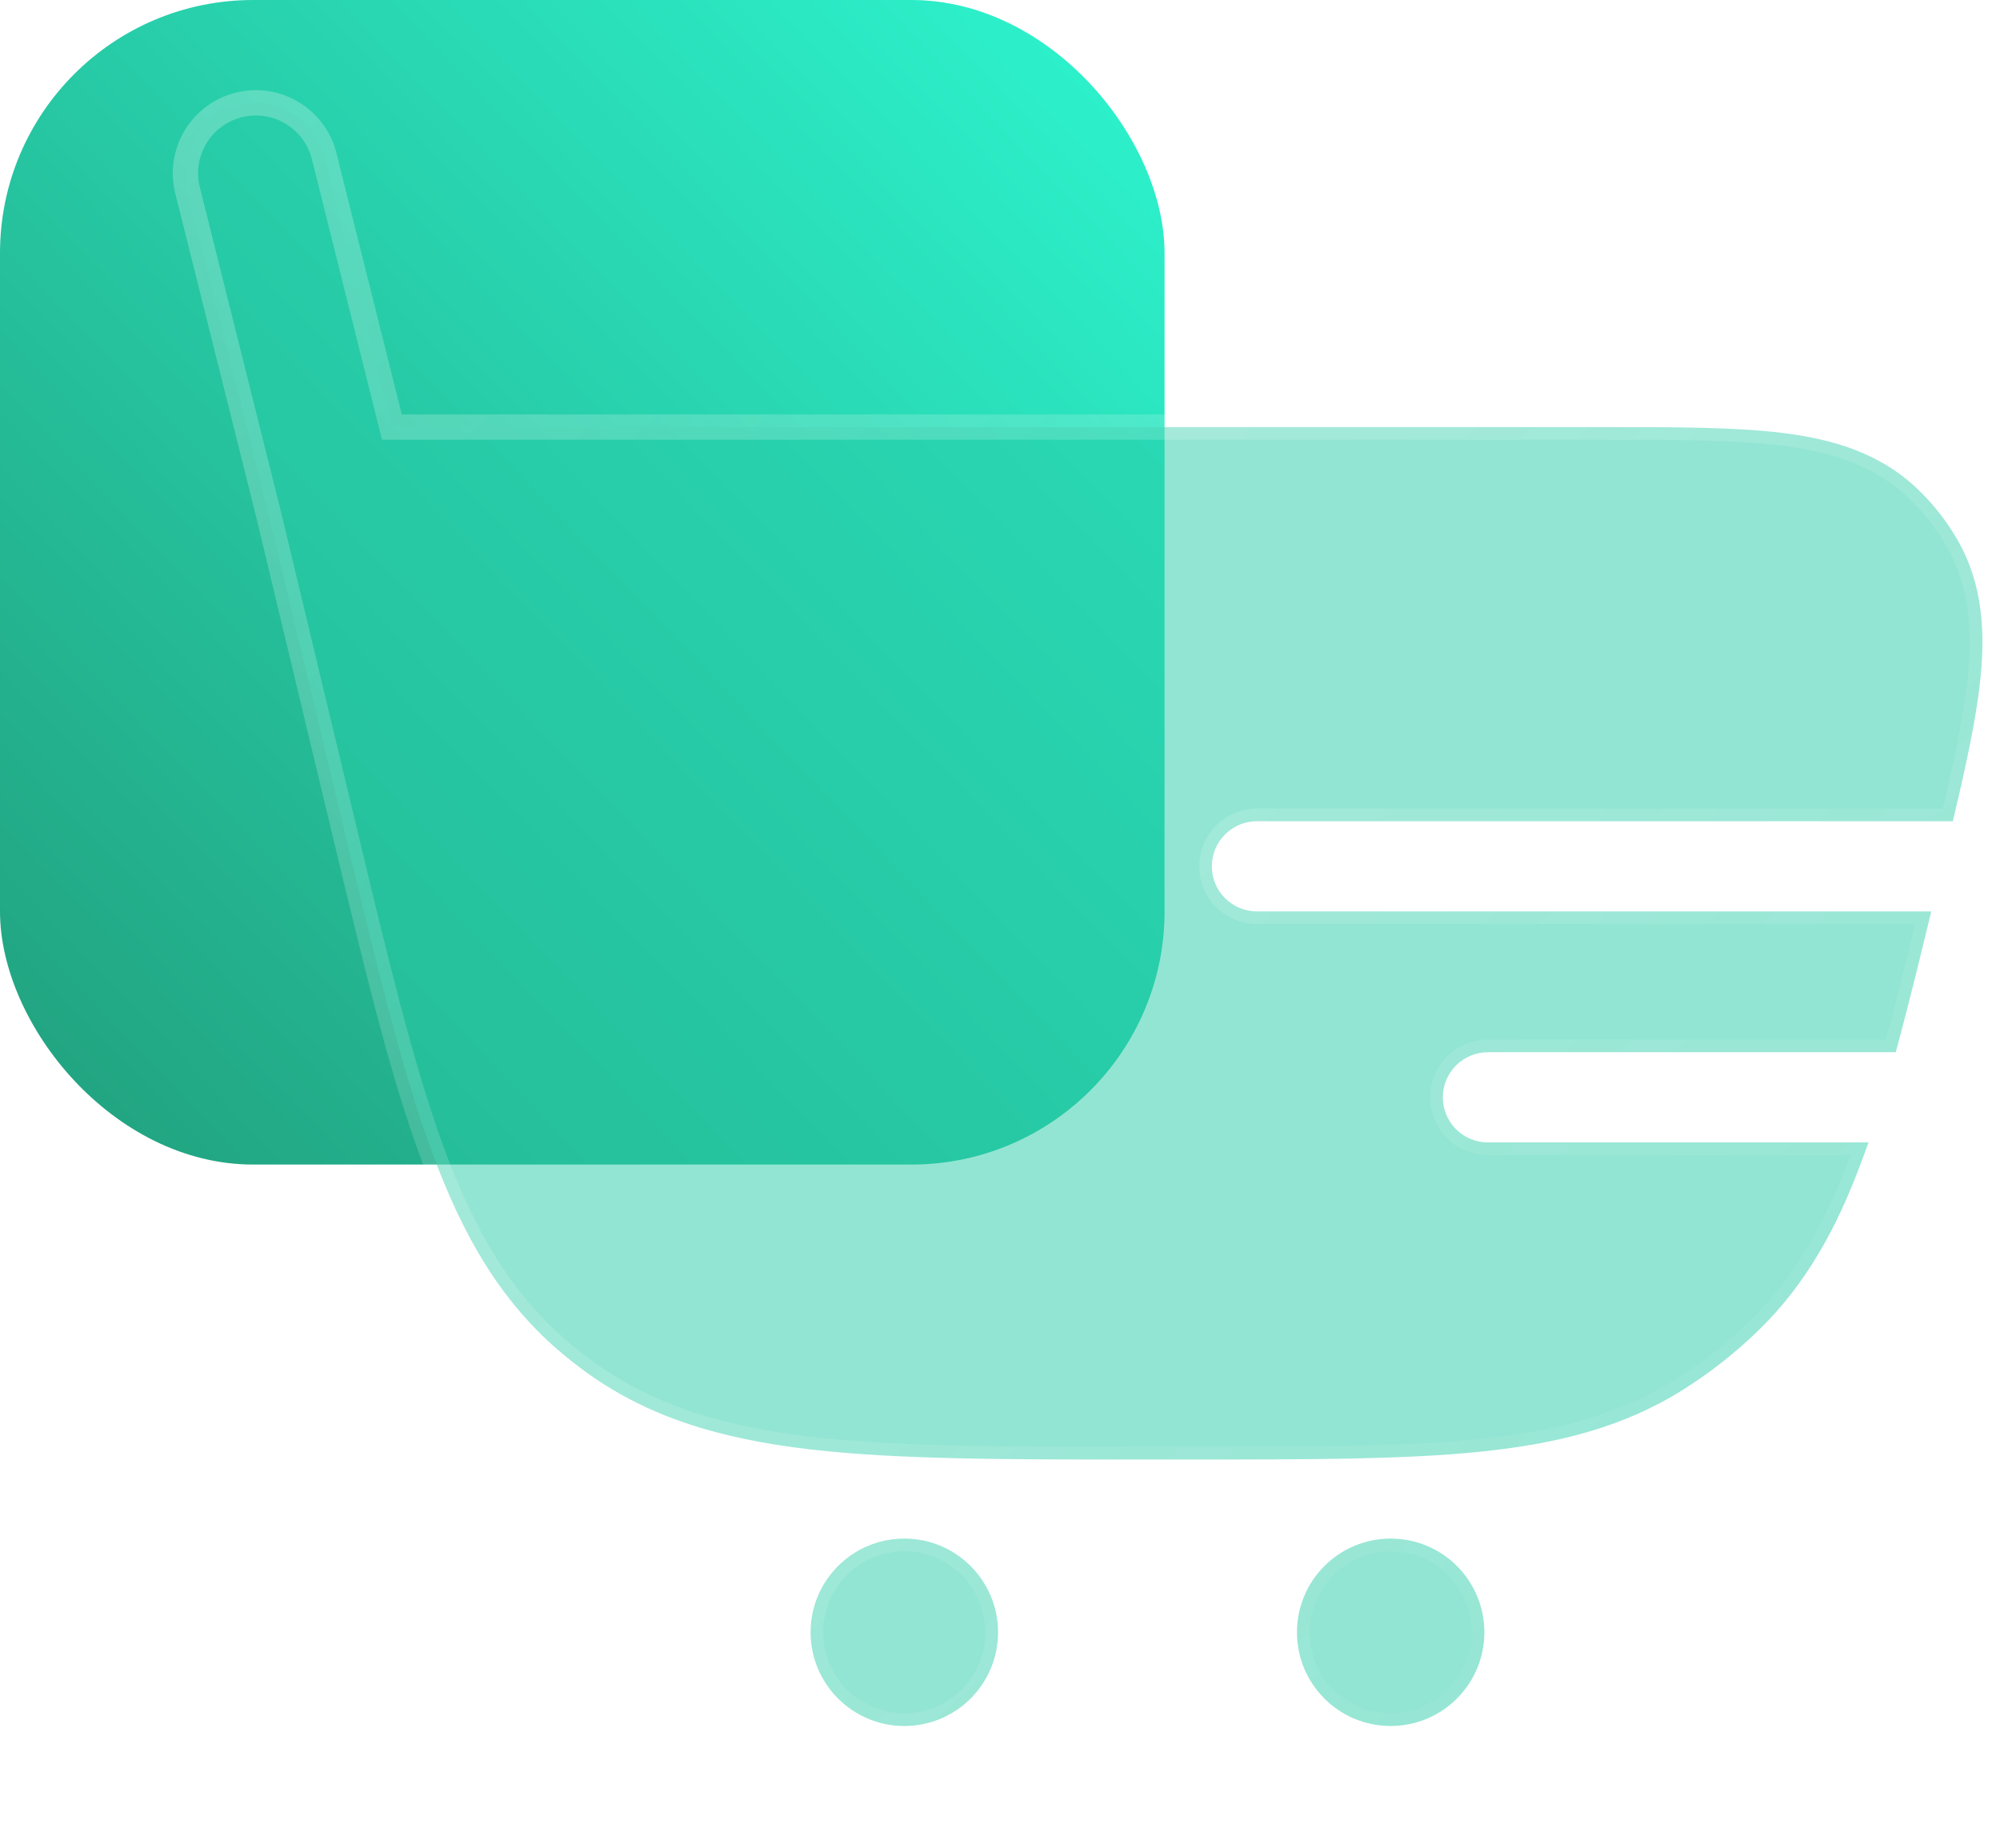
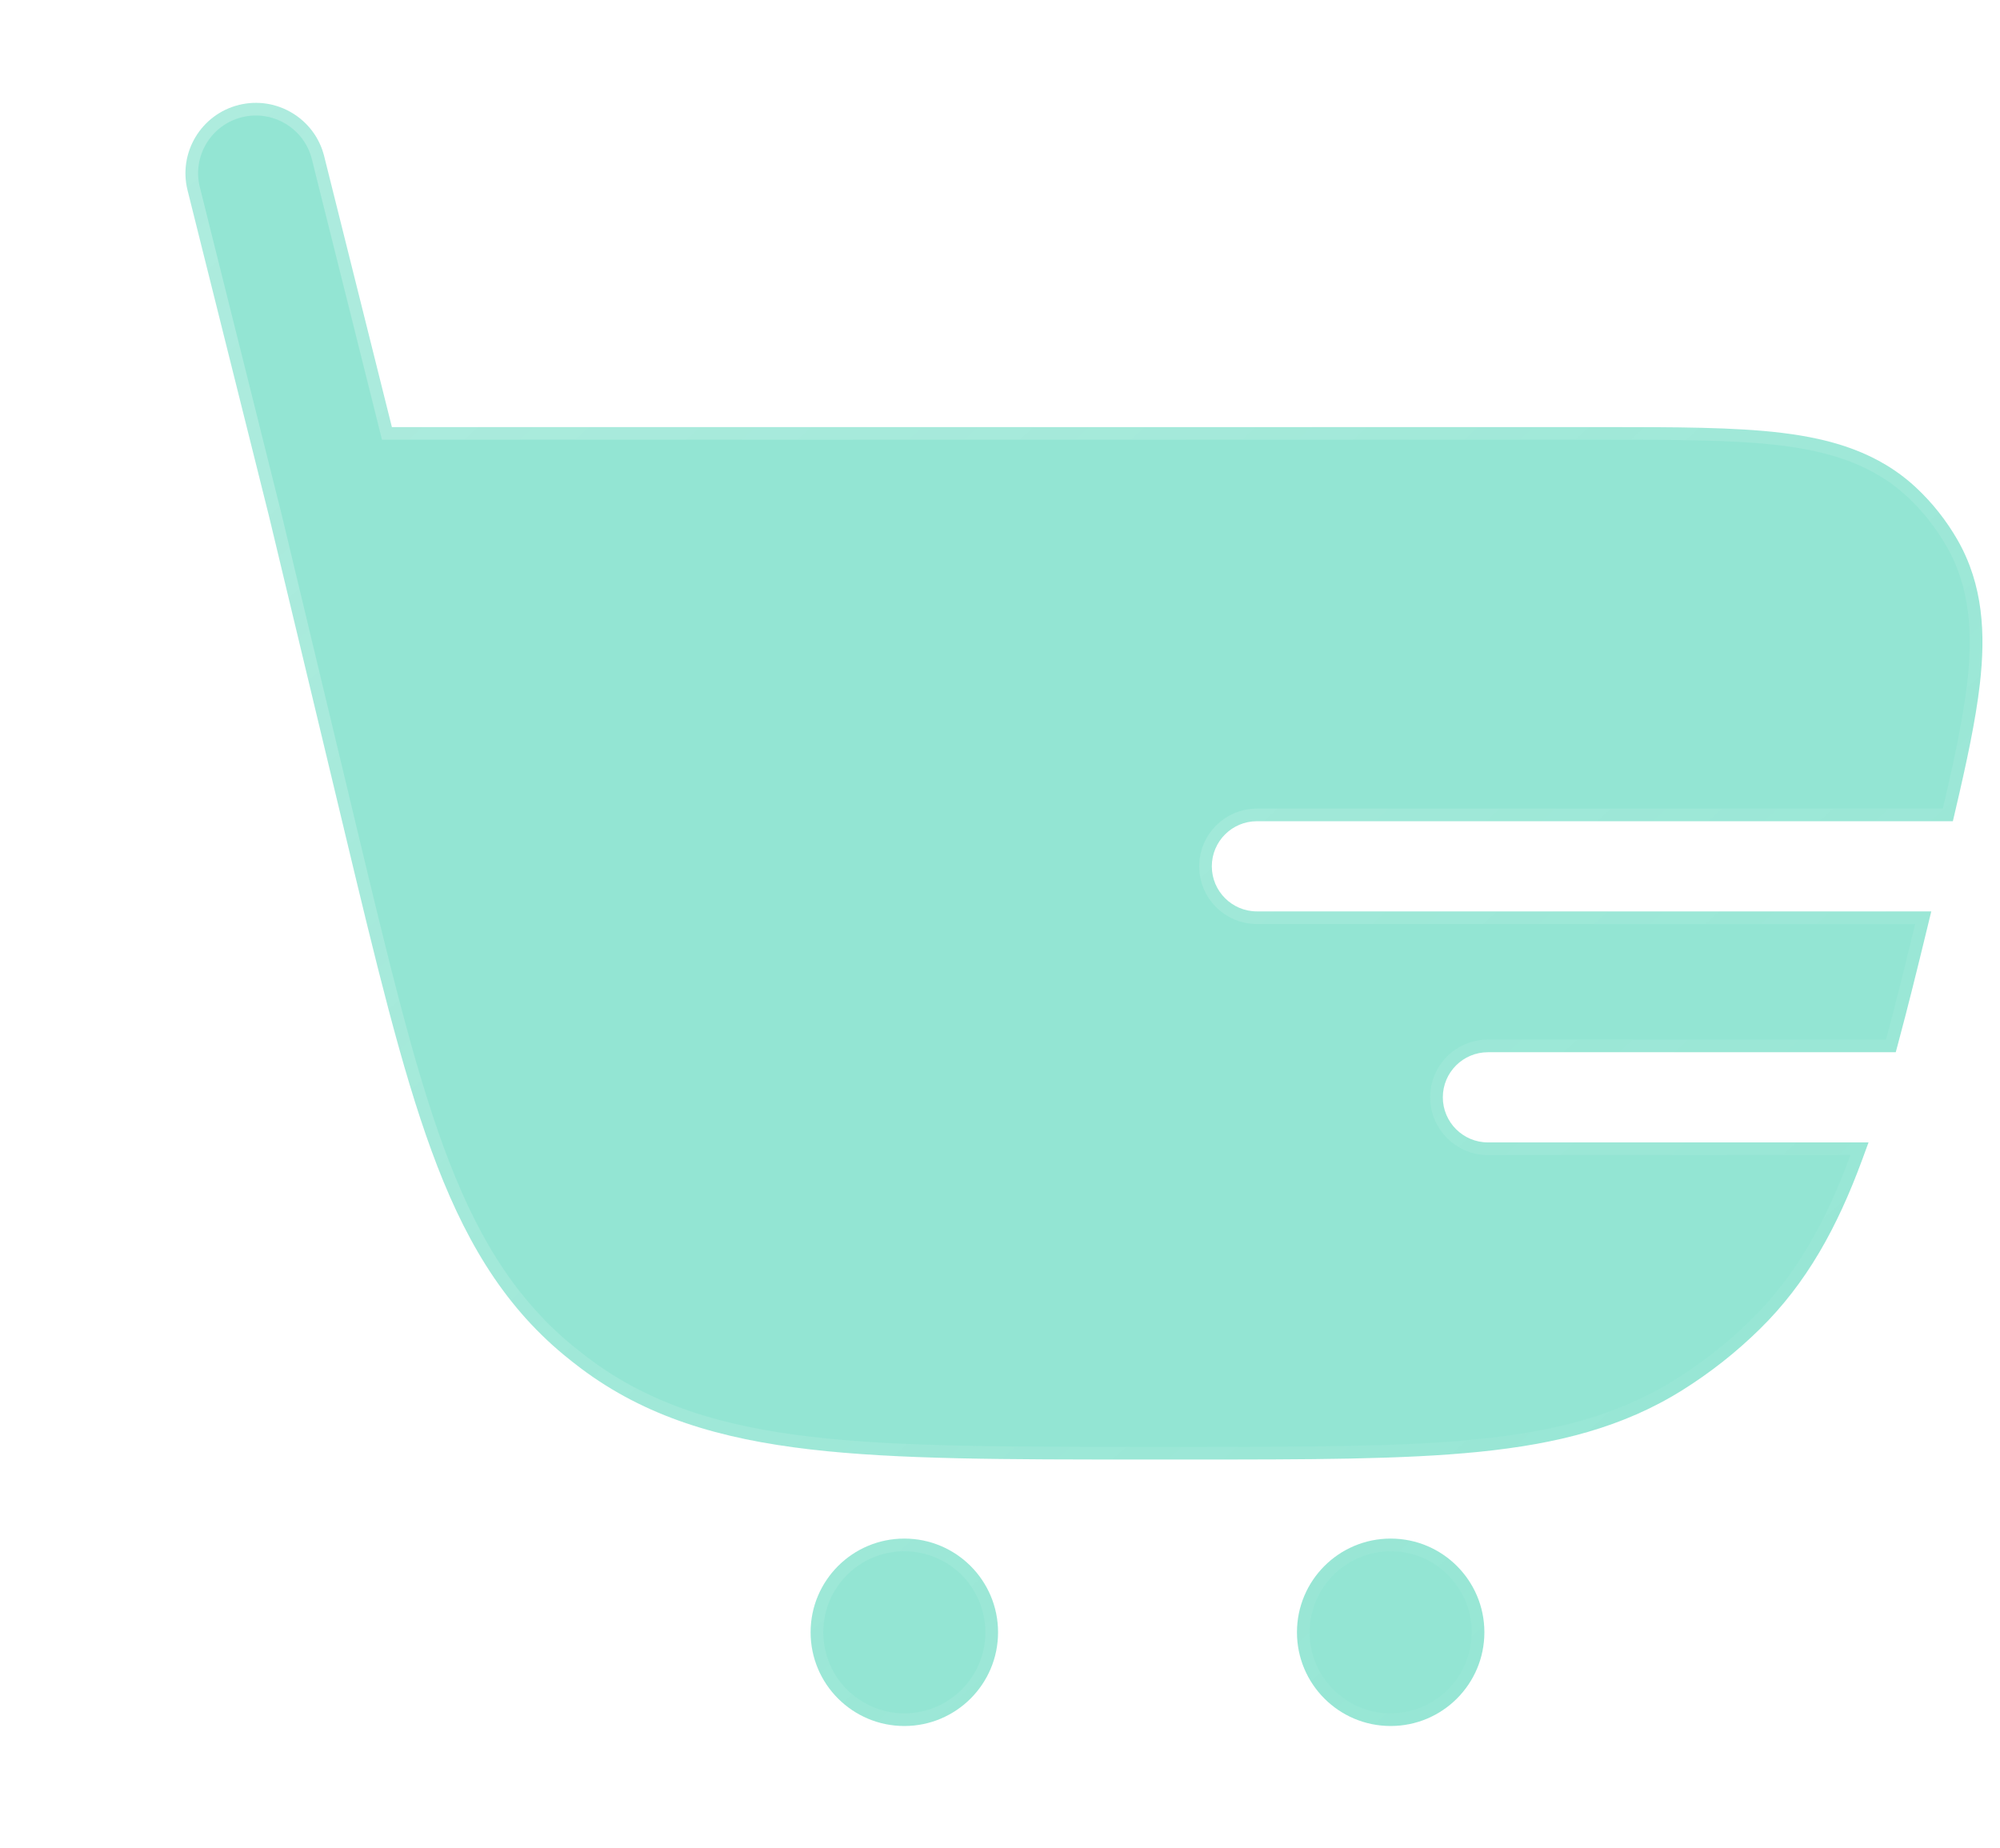
<svg xmlns="http://www.w3.org/2000/svg" width="79" height="73" viewBox="0 0 79 73" fill="none">
-   <rect width="46" height="46" rx="10" fill="url(#paint0_linear_221_2467)" />
  <g filter="url(#filter0_b_221_2467)">
    <path d="M73.56 45.798L73.807 45.125H73.09H58.774C57.79 45.125 56.992 44.328 56.992 43.344C56.992 42.36 57.79 41.563 58.774 41.563H74.499H74.882L74.981 41.193C75.355 39.804 75.732 38.282 76.135 36.618L76.285 36H75.649L49.649 36C48.665 36 47.867 35.203 47.867 34.219C47.867 33.235 48.665 32.438 49.649 32.438L76.742 32.438H77.138L77.228 32.052C77.68 30.126 78.041 28.448 78.205 27.014C78.428 25.059 78.348 23.115 77.318 21.32L76.884 21.57L77.318 21.32C76.885 20.568 76.345 19.883 75.714 19.288C74.21 17.867 72.338 17.336 70.384 17.098C68.516 16.87 66.156 16.87 63.347 16.87H63.316L15.48 16.87L12.805 6.17C12.433 4.679 10.922 3.774 9.432 4.146C7.942 4.519 7.036 6.029 7.409 7.519L10.607 20.313L10.608 20.315L13.584 32.732L13.591 32.762C14.851 38.019 15.853 42.2 17.046 45.457C18.275 48.816 19.803 51.478 22.283 53.528C22.495 53.703 22.711 53.874 22.931 54.039C25.502 55.973 28.448 56.838 32 57.251C35.445 57.652 39.744 57.651 45.15 57.651H45.181H46.986H47.013C51.69 57.651 55.41 57.651 58.416 57.348C61.509 57.035 64.105 56.381 66.455 54.91C67.558 54.219 68.583 53.411 69.511 52.499C71.364 50.681 72.572 48.483 73.56 45.798ZM35.721 68.177C37.766 68.177 39.423 66.52 39.423 64.475C39.423 62.431 37.766 60.774 35.721 60.774C33.677 60.774 32.019 62.431 32.019 64.475C32.019 66.52 33.677 68.177 35.721 68.177ZM54.931 68.177C56.976 68.177 58.633 66.52 58.633 64.475C58.633 62.431 56.976 60.774 54.931 60.774C52.887 60.774 51.23 62.431 51.23 64.475C51.23 66.52 52.887 68.177 54.931 68.177Z" fill="#28CDA9" fill-opacity="0.5" stroke="url(#paint1_linear_221_2467)" stroke-linecap="round" />
  </g>
  <defs>
    <filter id="filter0_b_221_2467" x="-17.175" y="-20.438" width="119.981" height="113.115" filterUnits="userSpaceOnUse" color-interpolation-filters="sRGB">
      <feFlood flood-opacity="0" result="BackgroundImageFix" />
      <feGaussianBlur in="BackgroundImageFix" stdDeviation="12" />
      <feComposite in2="SourceAlpha" operator="in" result="effect1_backgroundBlur_221_2467" />
      <feBlend mode="normal" in="SourceGraphic" in2="effect1_backgroundBlur_221_2467" result="shape" />
    </filter>
    <linearGradient id="paint0_linear_221_2467" x1="1.8485e-07" y1="46" x2="46.98" y2="1.024" gradientUnits="userSpaceOnUse">
      <stop stop-color="#219F7C" />
      <stop offset="1" stop-color="#2DF6D0" />
    </linearGradient>
    <linearGradient id="paint1_linear_221_2467" x1="7.825" y1="4.562" x2="70.643" y2="74.144" gradientUnits="userSpaceOnUse">
      <stop stop-color="white" stop-opacity="0.25" />
      <stop offset="1" stop-color="white" stop-opacity="0" />
    </linearGradient>
  </defs>
</svg>